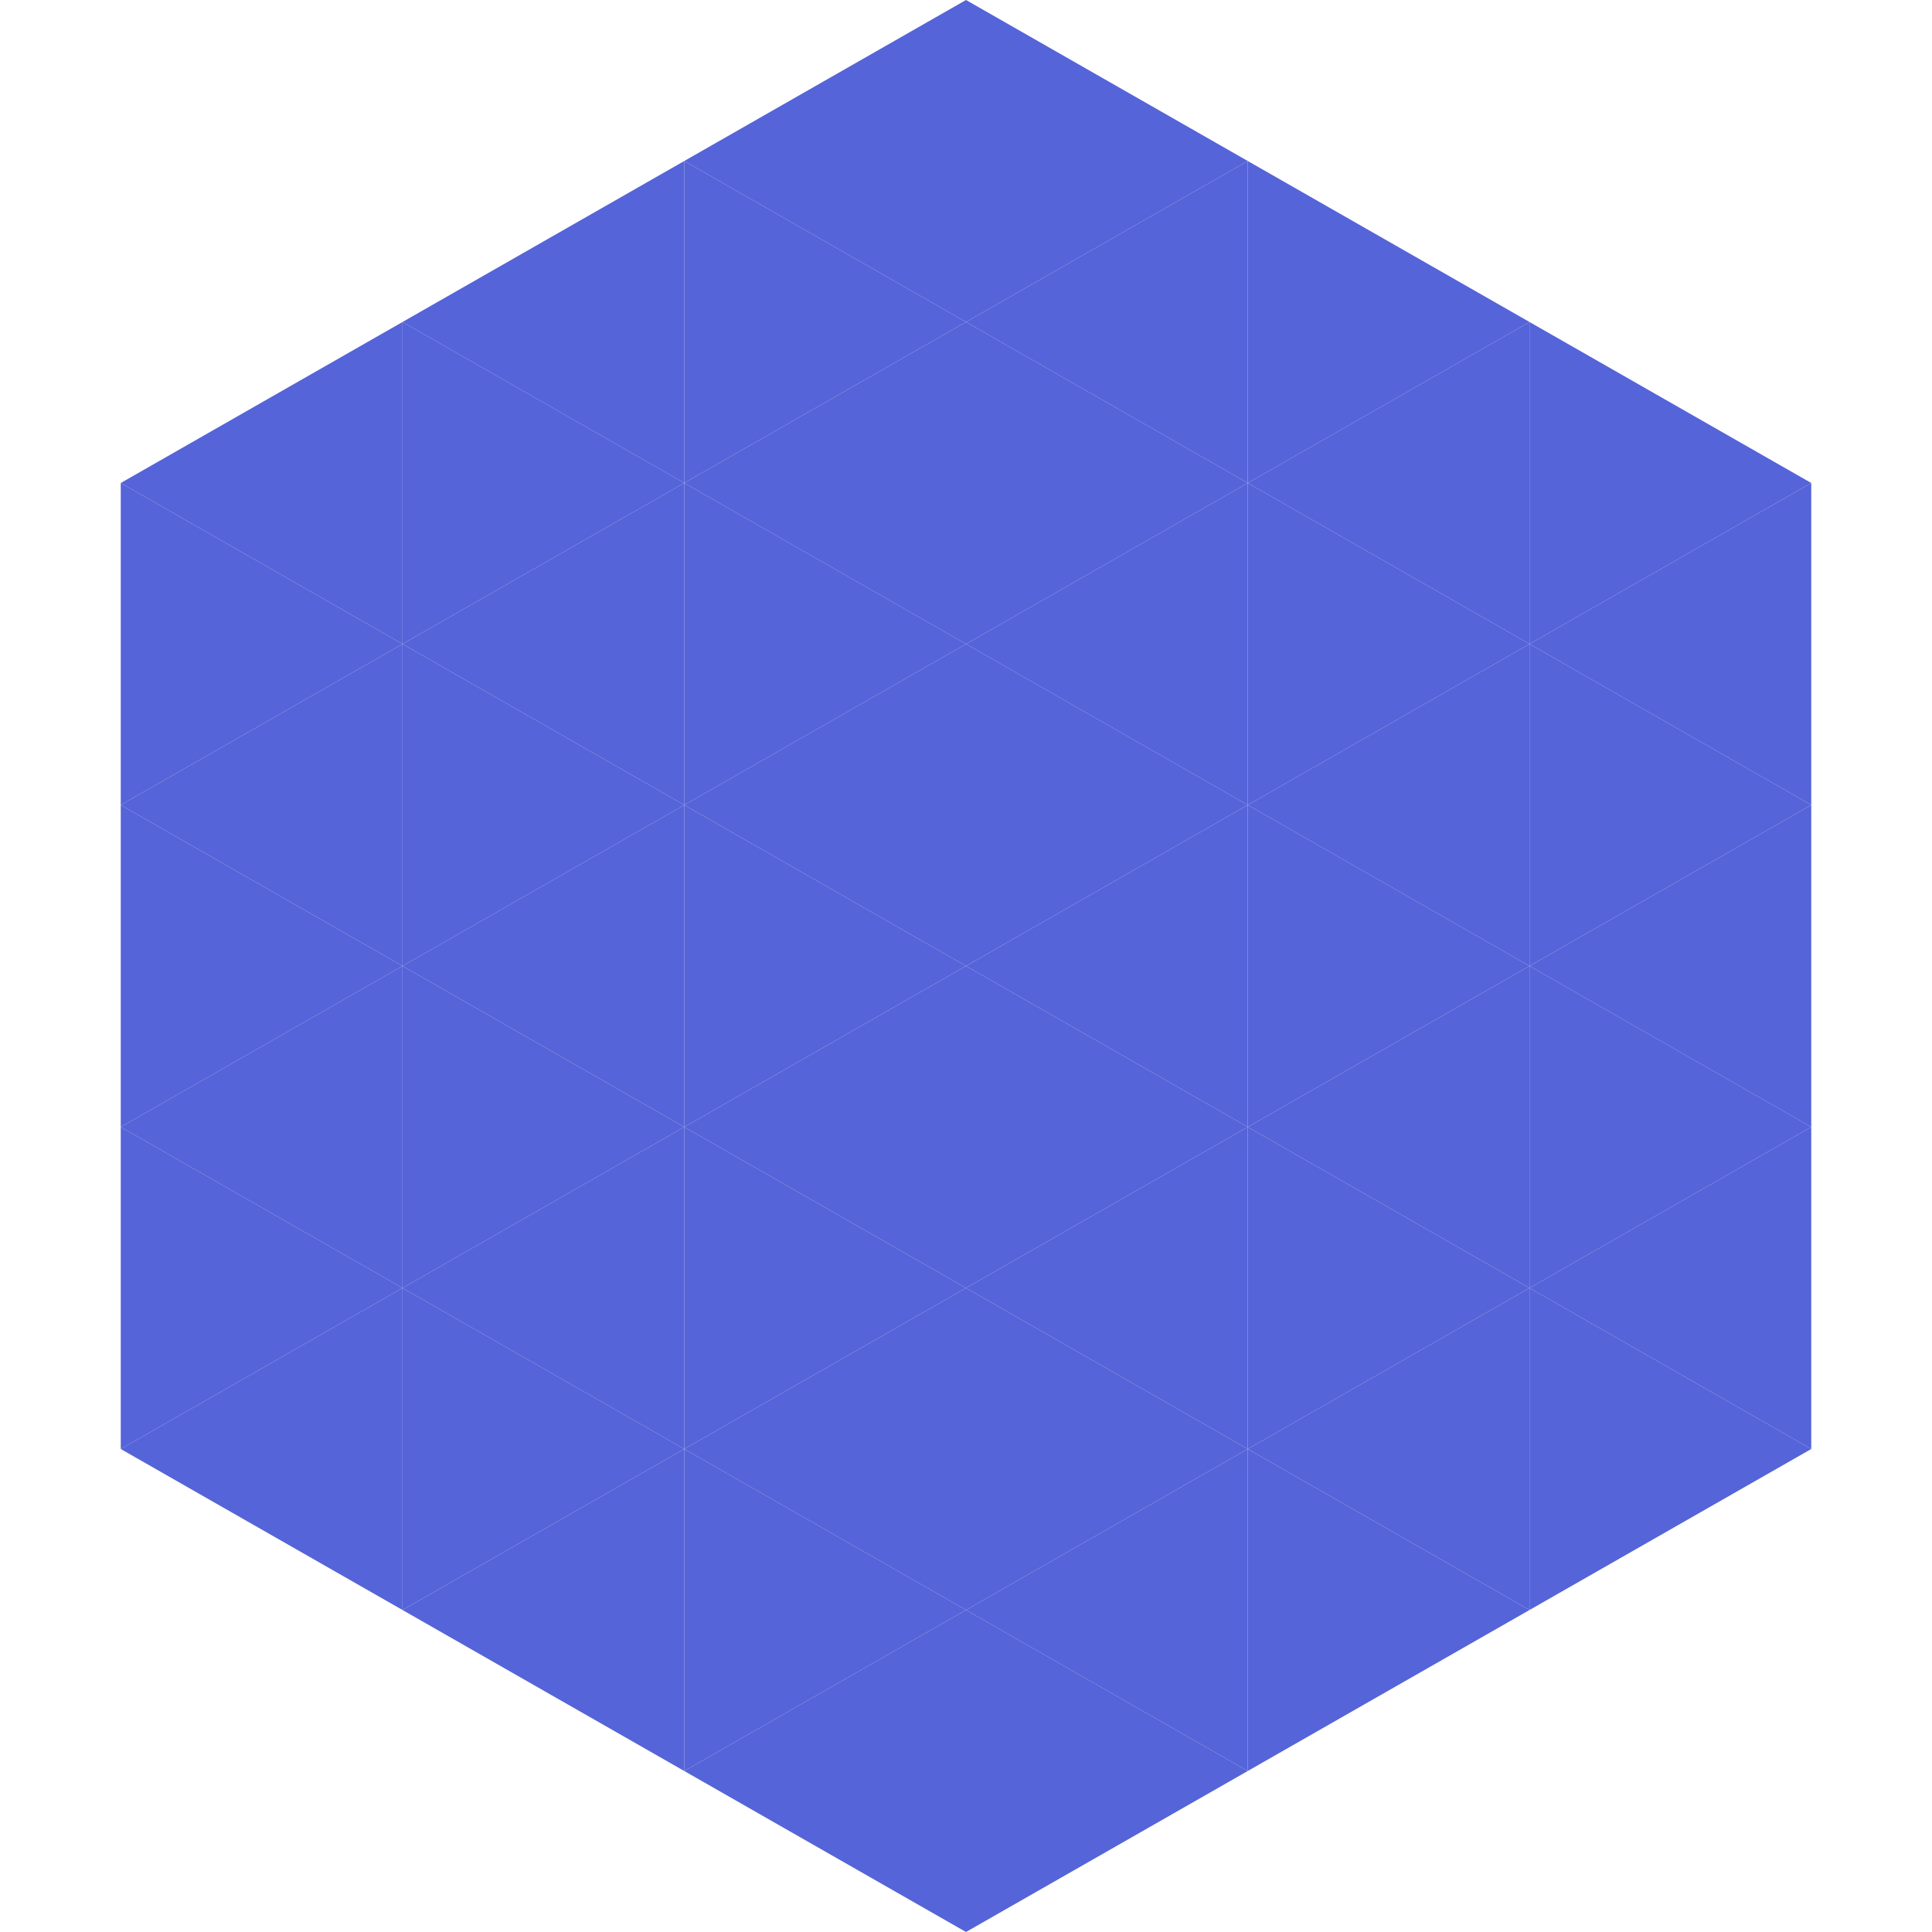
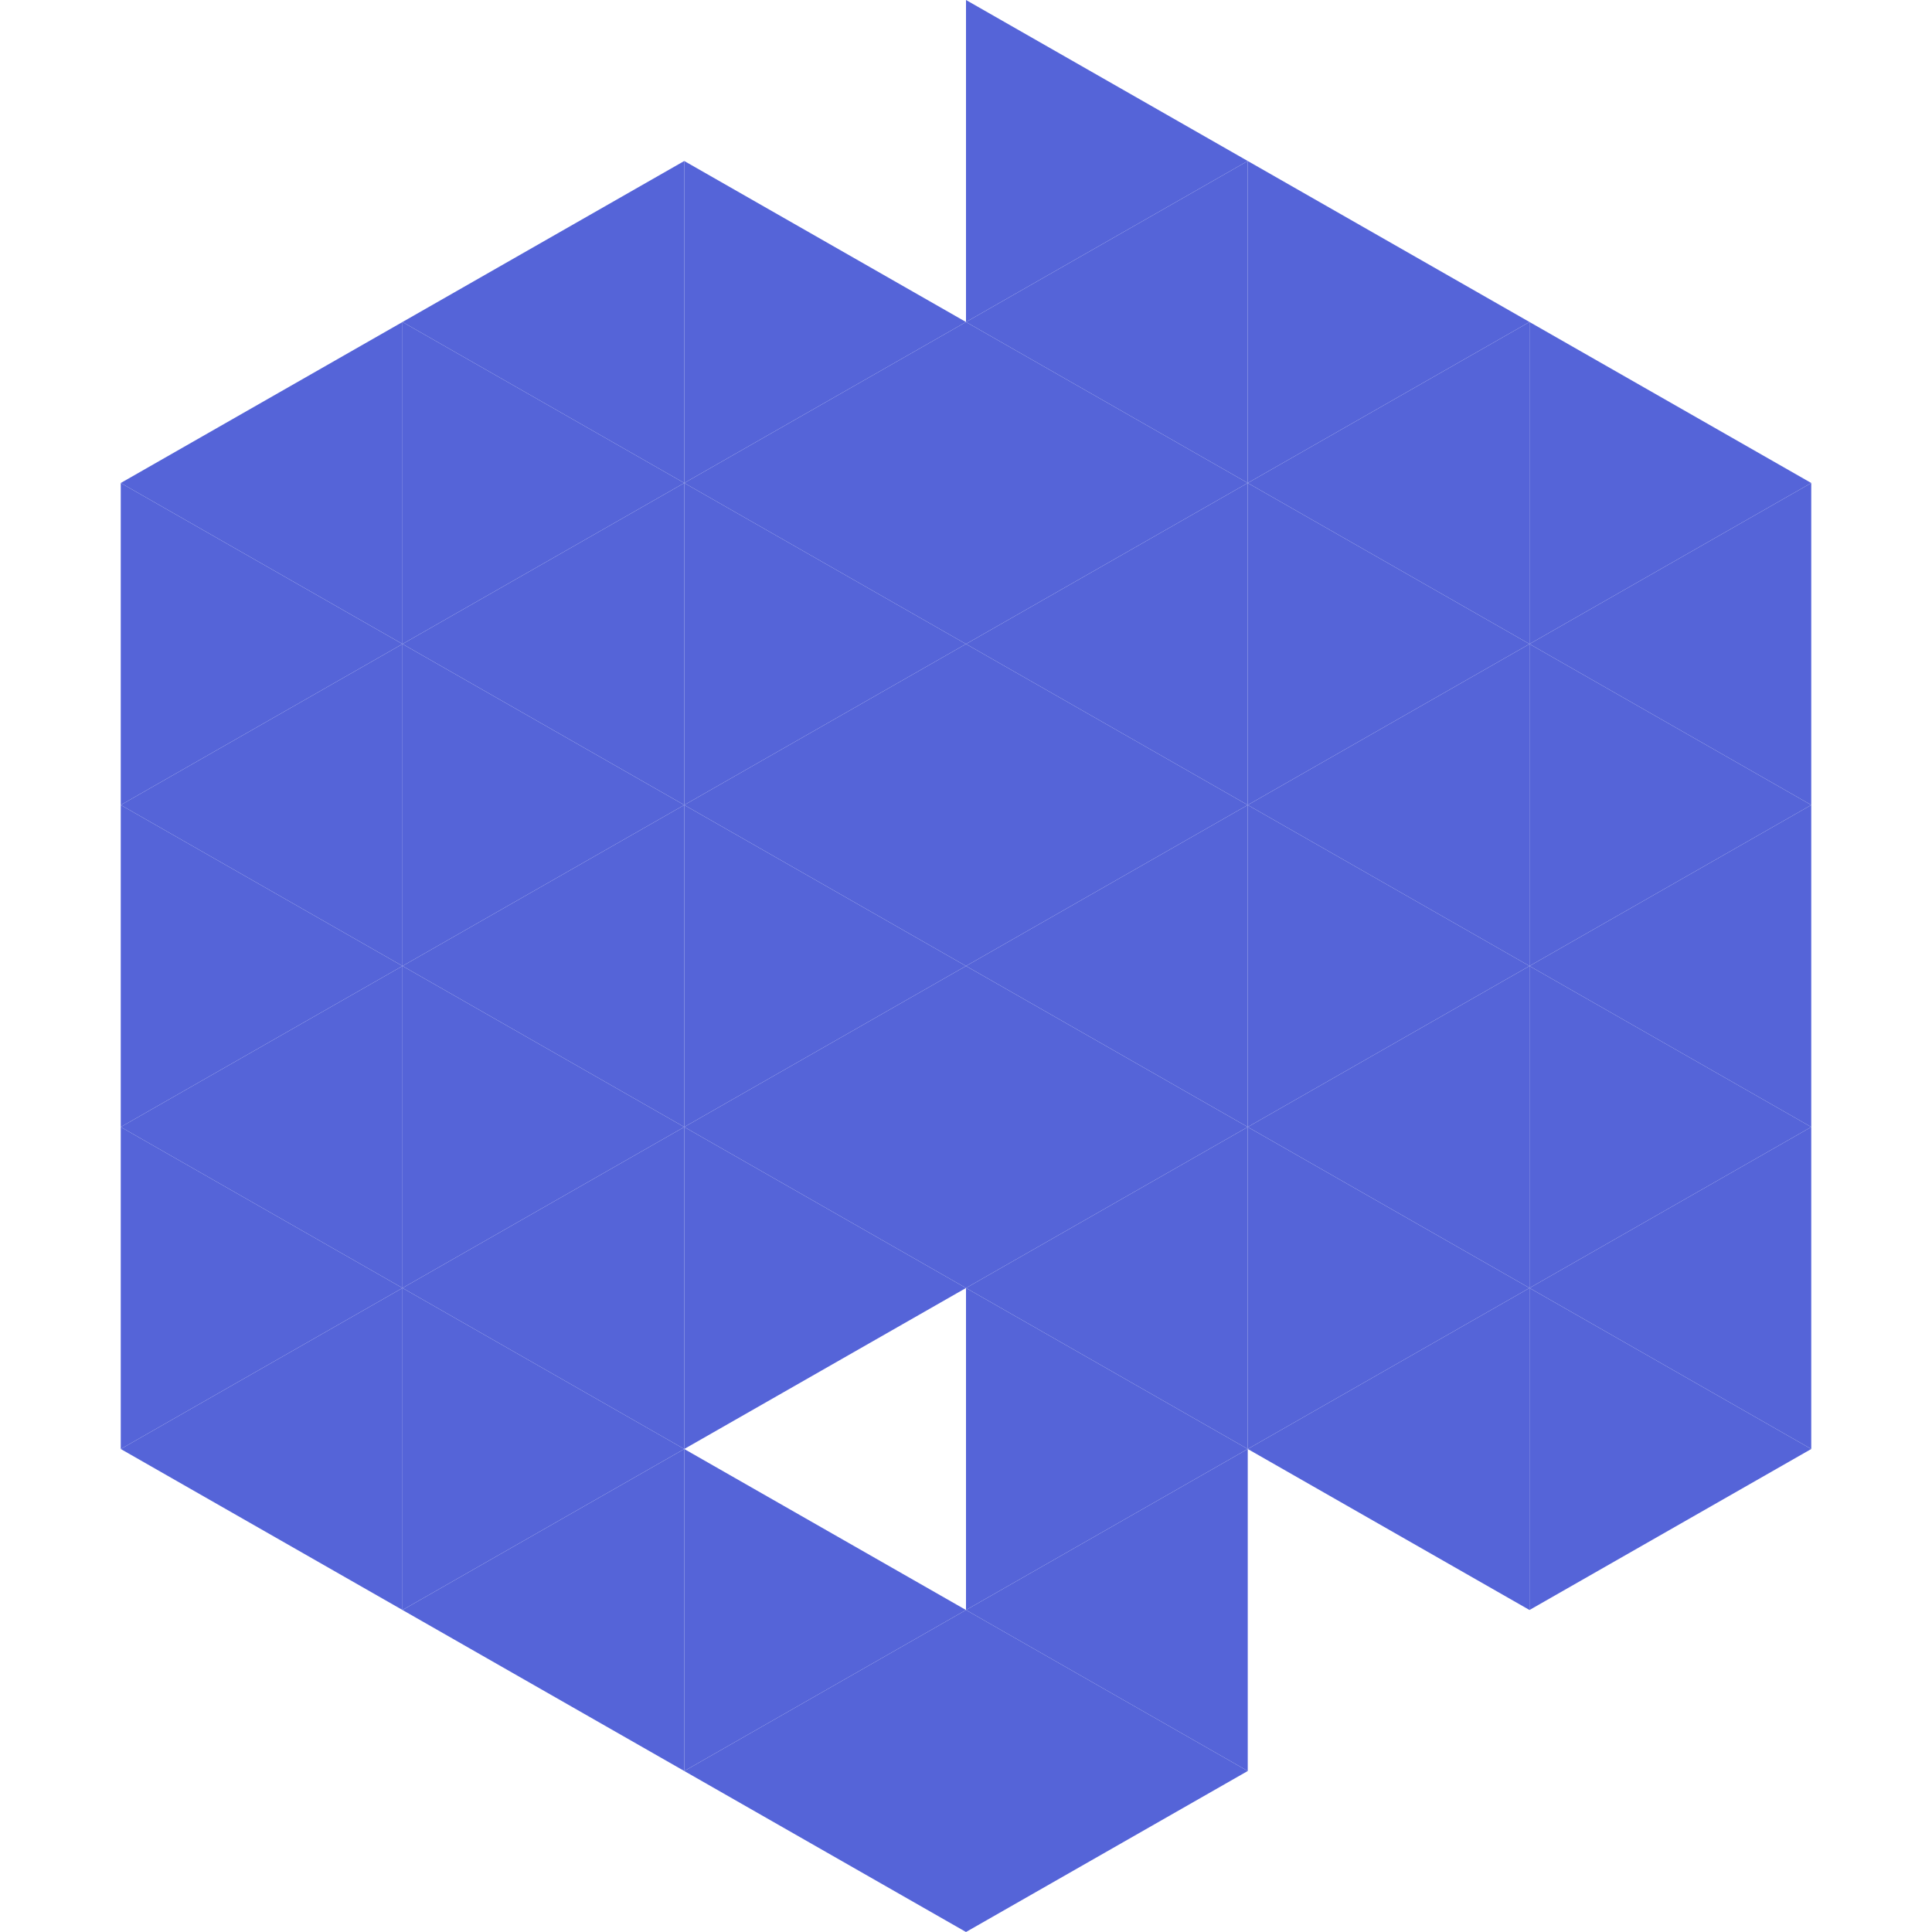
<svg xmlns="http://www.w3.org/2000/svg" width="240" height="240">
  <polygon points="50,40 15,60 50,80" style="fill:rgb(85,100,216)" />
  <polygon points="190,40 225,60 190,80" style="fill:rgb(85,100,216)" />
  <polygon points="15,60 50,80 15,100" style="fill:rgb(85,100,216)" />
  <polygon points="225,60 190,80 225,100" style="fill:rgb(85,100,216)" />
  <polygon points="50,80 15,100 50,120" style="fill:rgb(85,100,216)" />
  <polygon points="190,80 225,100 190,120" style="fill:rgb(85,100,216)" />
  <polygon points="15,100 50,120 15,140" style="fill:rgb(85,100,216)" />
  <polygon points="225,100 190,120 225,140" style="fill:rgb(85,100,216)" />
  <polygon points="50,120 15,140 50,160" style="fill:rgb(85,100,216)" />
  <polygon points="190,120 225,140 190,160" style="fill:rgb(85,100,216)" />
  <polygon points="15,140 50,160 15,180" style="fill:rgb(85,100,216)" />
  <polygon points="225,140 190,160 225,180" style="fill:rgb(85,100,216)" />
  <polygon points="50,160 15,180 50,200" style="fill:rgb(85,100,216)" />
  <polygon points="190,160 225,180 190,200" style="fill:rgb(85,100,216)" />
-   <polygon points="15,180 50,200 15,220" style="fill:rgb(255,255,255); fill-opacity:0" />
  <polygon points="225,180 190,200 225,220" style="fill:rgb(255,255,255); fill-opacity:0" />
  <polygon points="50,0 85,20 50,40" style="fill:rgb(255,255,255); fill-opacity:0" />
  <polygon points="190,0 155,20 190,40" style="fill:rgb(255,255,255); fill-opacity:0" />
  <polygon points="85,20 50,40 85,60" style="fill:rgb(85,100,216)" />
  <polygon points="155,20 190,40 155,60" style="fill:rgb(85,100,216)" />
  <polygon points="50,40 85,60 50,80" style="fill:rgb(85,100,216)" />
  <polygon points="190,40 155,60 190,80" style="fill:rgb(85,100,216)" />
  <polygon points="85,60 50,80 85,100" style="fill:rgb(85,100,216)" />
  <polygon points="155,60 190,80 155,100" style="fill:rgb(85,100,216)" />
  <polygon points="50,80 85,100 50,120" style="fill:rgb(85,100,216)" />
  <polygon points="190,80 155,100 190,120" style="fill:rgb(85,100,216)" />
  <polygon points="85,100 50,120 85,140" style="fill:rgb(85,100,216)" />
  <polygon points="155,100 190,120 155,140" style="fill:rgb(85,100,216)" />
  <polygon points="50,120 85,140 50,160" style="fill:rgb(85,100,216)" />
  <polygon points="190,120 155,140 190,160" style="fill:rgb(85,100,216)" />
  <polygon points="85,140 50,160 85,180" style="fill:rgb(85,100,216)" />
  <polygon points="155,140 190,160 155,180" style="fill:rgb(85,100,216)" />
  <polygon points="50,160 85,180 50,200" style="fill:rgb(85,100,216)" />
  <polygon points="190,160 155,180 190,200" style="fill:rgb(85,100,216)" />
  <polygon points="85,180 50,200 85,220" style="fill:rgb(85,100,216)" />
-   <polygon points="155,180 190,200 155,220" style="fill:rgb(85,100,216)" />
-   <polygon points="120,0 85,20 120,40" style="fill:rgb(85,100,216)" />
  <polygon points="120,0 155,20 120,40" style="fill:rgb(85,100,216)" />
  <polygon points="85,20 120,40 85,60" style="fill:rgb(85,100,216)" />
  <polygon points="155,20 120,40 155,60" style="fill:rgb(85,100,216)" />
  <polygon points="120,40 85,60 120,80" style="fill:rgb(85,100,216)" />
  <polygon points="120,40 155,60 120,80" style="fill:rgb(85,100,216)" />
  <polygon points="85,60 120,80 85,100" style="fill:rgb(85,100,216)" />
  <polygon points="155,60 120,80 155,100" style="fill:rgb(85,100,216)" />
  <polygon points="120,80 85,100 120,120" style="fill:rgb(85,100,216)" />
  <polygon points="120,80 155,100 120,120" style="fill:rgb(85,100,216)" />
  <polygon points="85,100 120,120 85,140" style="fill:rgb(85,100,216)" />
  <polygon points="155,100 120,120 155,140" style="fill:rgb(85,100,216)" />
  <polygon points="120,120 85,140 120,160" style="fill:rgb(85,100,216)" />
  <polygon points="120,120 155,140 120,160" style="fill:rgb(85,100,216)" />
  <polygon points="85,140 120,160 85,180" style="fill:rgb(85,100,216)" />
  <polygon points="155,140 120,160 155,180" style="fill:rgb(85,100,216)" />
-   <polygon points="120,160 85,180 120,200" style="fill:rgb(85,100,216)" />
  <polygon points="120,160 155,180 120,200" style="fill:rgb(85,100,216)" />
  <polygon points="85,180 120,200 85,220" style="fill:rgb(85,100,216)" />
  <polygon points="155,180 120,200 155,220" style="fill:rgb(85,100,216)" />
  <polygon points="120,200 85,220 120,240" style="fill:rgb(85,100,216)" />
  <polygon points="120,200 155,220 120,240" style="fill:rgb(85,100,216)" />
  <polygon points="85,220 120,240 85,260" style="fill:rgb(255,255,255); fill-opacity:0" />
  <polygon points="155,220 120,240 155,260" style="fill:rgb(255,255,255); fill-opacity:0" />
</svg>